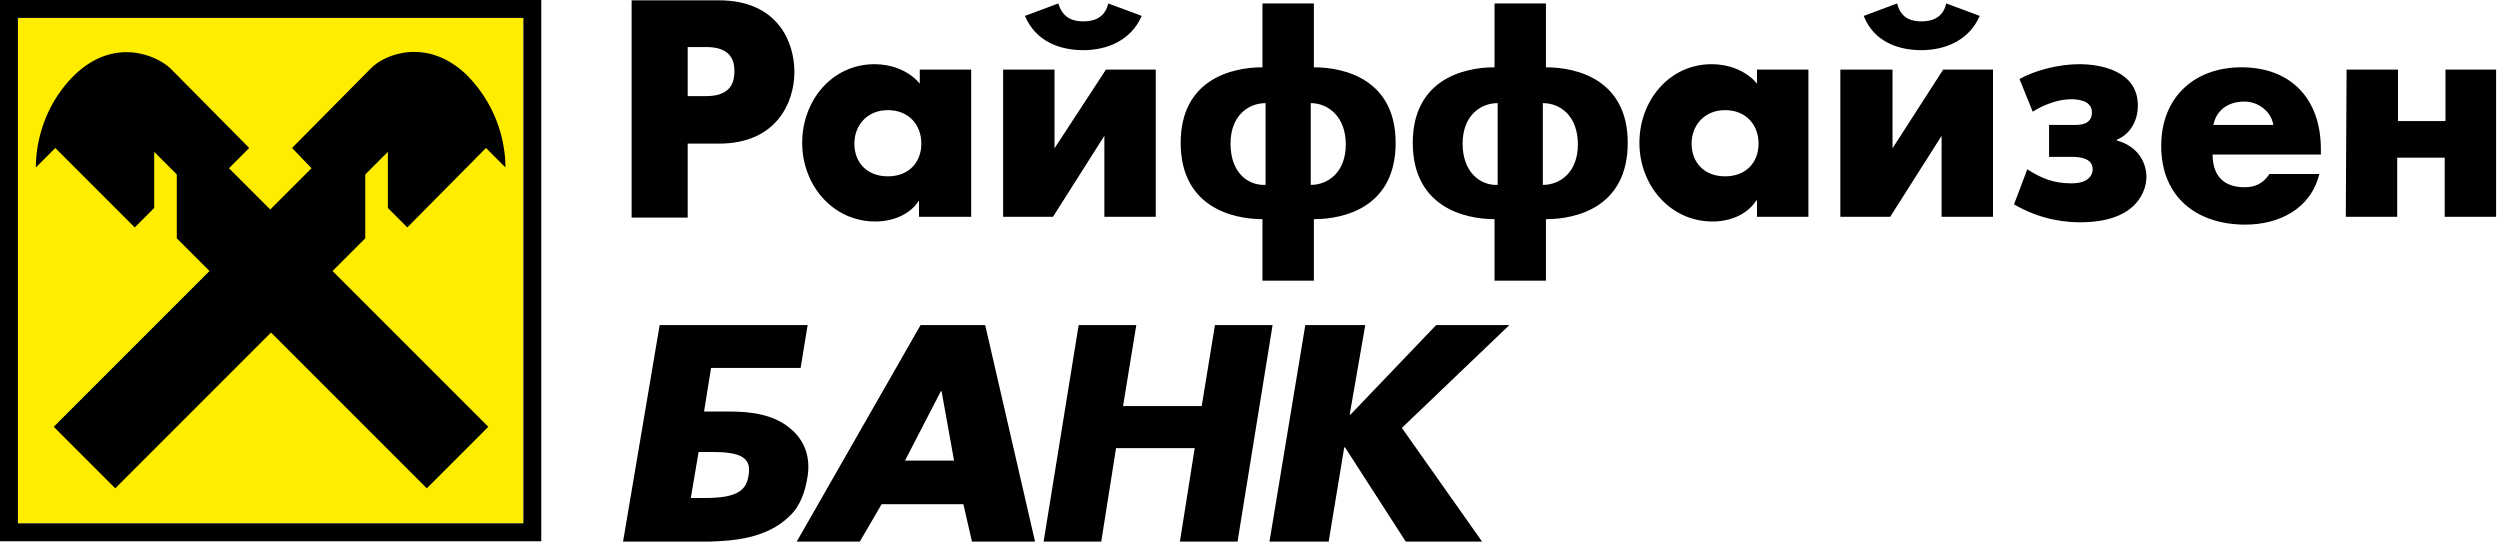
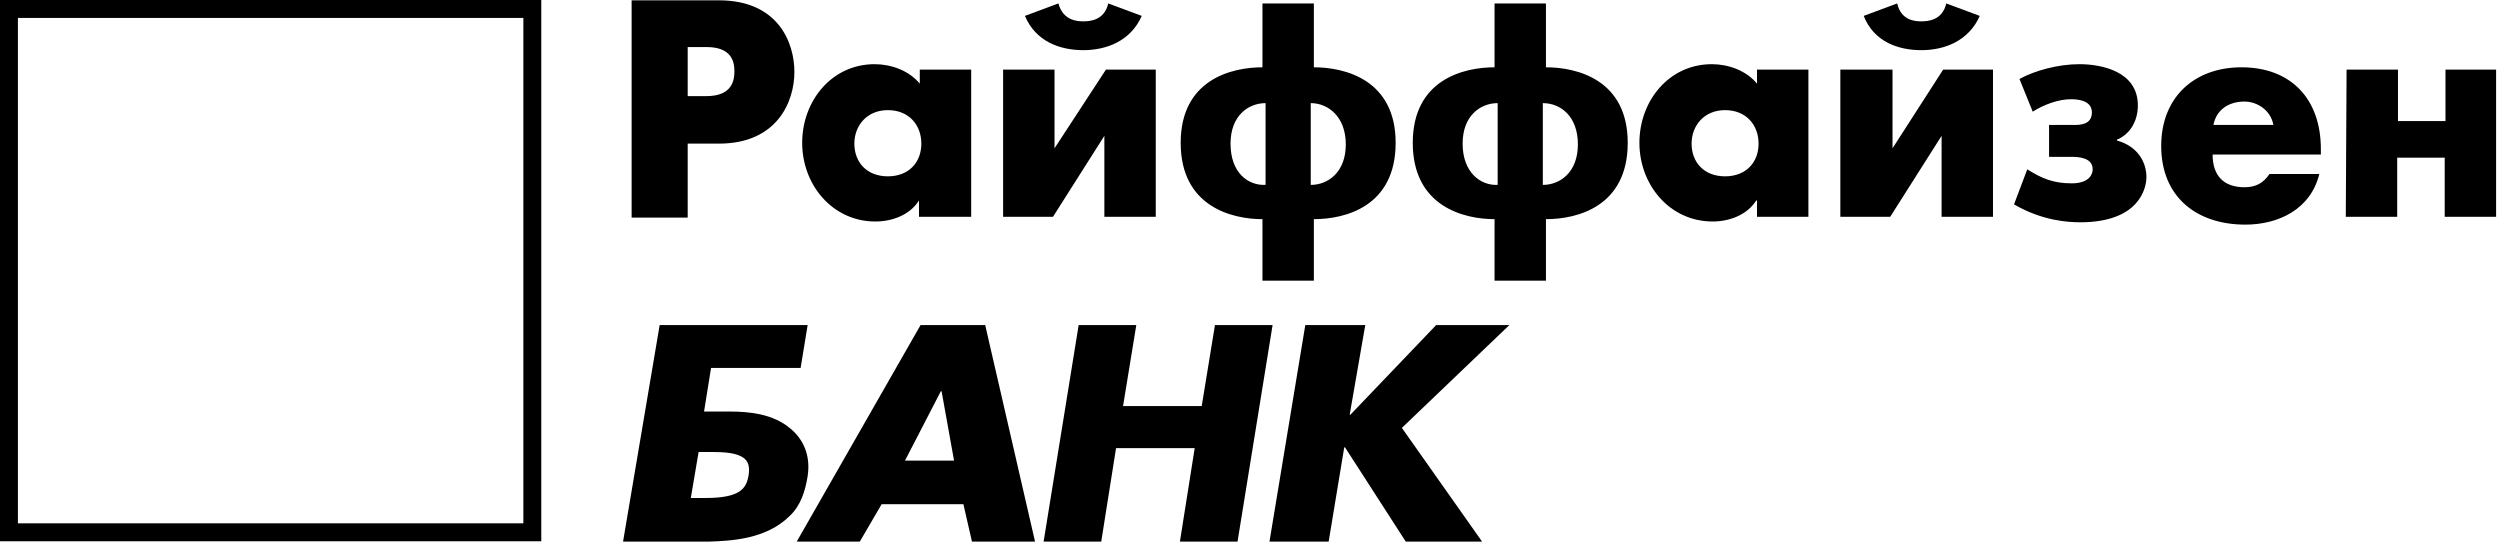
<svg xmlns="http://www.w3.org/2000/svg" version="1.1" id="Layer_1" x="0px" y="0px" viewBox="0 0 321 70" style="enable-background:new 0 0 321 70;" xml:space="preserve">
  <style type="text/css">
	.st0{fill-rule:evenodd;clip-rule:evenodd;}
	.st1{fill-rule:evenodd;clip-rule:evenodd;fill:#FFED00;}
</style>
  <title>1Page 1</title>
  <desc>Created with Sketch.</desc>
  <g>
    <g id="Page-1" transform="translate(0, -1)">
      <g id="Group-3" transform="translate(79, 0.541)">
-         <path id="Fill-1" class="st0" d="M222.2,28.3h6.6v-7.6h6.1v7.6h6.6V9.4H235V16h-6.1V9.4h-6.6L222.2,28.3L222.2,28.3z M182,14.8     c1.4-0.9,3.3-1.6,4.9-1.6c0.8,0,2.7,0.1,2.7,1.7s-1.6,1.6-2.2,1.6h-3.3v4.1h2.9c0.9,0,2.7,0.1,2.7,1.6c0,0.6-0.4,1.8-2.7,1.8     s-3.8-0.6-5.7-1.8l-1.7,4.5c3.6,2.1,6.9,2.3,8.5,2.3c7.6,0,8.5-4.4,8.5-5.8c0-2-1.2-4-3.8-4.7v-0.1c1.7-0.7,2.7-2.4,2.7-4.4     c0-4.4-4.7-5.3-7.5-5.3c-2.7,0-5.7,0.8-7.7,1.9L182,14.8z M167.7,6.9c3,0,6.1-1.2,7.5-4.4l-4.3-1.6c-0.5,2.2-2.4,2.3-3.2,2.3     s-2.6-0.1-3.1-2.3l-4.3,1.6C161.6,5.8,164.7,6.9,167.7,6.9L167.7,6.9z M157.3,9.4v18.9h6.4l6.6-10.4v10.4h6.6V9.4h-6.4L164,19.5     V9.4H157.3z M113.3,24.2V13.7c-2.2,0-4.5,1.6-4.5,5.2C108.8,22.6,111.1,24.3,113.3,24.2L113.3,24.2z M119.1,13.7v10.5     c2.2,0,4.5-1.6,4.5-5.2S121.4,13.7,119.1,13.7L119.1,13.7z M112.9,36.5v-7.9c-3.9,0-10.5-1.6-10.5-9.8c0-8.1,6.5-9.7,10.5-9.7     V0.9h6.6v8.2c4,0,10.5,1.6,10.5,9.7c0,8.2-6.5,9.8-10.5,9.8v7.9H112.9z M83.5,24.2V13.7c-2.2,0-4.5,1.6-4.5,5.2     C79,22.6,81.2,24.3,83.5,24.2L83.5,24.2z M89.3,13.7v10.5c2.2,0,4.5-1.6,4.5-5.2S91.5,13.7,89.3,13.7L89.3,13.7z M83.1,36.5v-7.9     c-3.9,0-10.5-1.6-10.5-9.8c0-8.1,6.5-9.7,10.5-9.7V0.9h6.6v8.2c4,0,10.5,1.6,10.5,9.7c0,8.2-6.5,9.8-10.5,9.8v7.9H83.1z      M60.1,6.9c3,0,6.1-1.2,7.5-4.4l-4.3-1.6c-0.5,2.2-2.4,2.3-3.2,2.3s-2.6-0.1-3.2-2.3l-4.3,1.6C54,5.8,57.1,6.9,60.1,6.9L60.1,6.9     z M49.8,9.4v18.9h6.4l6.6-10.4v10.4h6.6V9.4H63l-6.6,10.1V9.4H49.8z M9.3,6.5v6.3h2.4c3.3,0,3.6-2,3.6-3.2c0-1.4-0.5-3.1-3.6-3.1     H9.6C9.6,6.5,9.3,6.5,9.3,6.5z M2.1,28.3V0.5h11.2c7.6,0,9.7,5.4,9.7,9.2s-2.2,9.2-9.7,9.2h-4v9.5H2.1V28.3z M153.2,9.4v18.9     h-6.6v-2.1h-0.1c-1.2,1.9-3.5,2.7-5.6,2.7c-5.5,0-9.4-4.7-9.4-10.1s3.8-10.1,9.3-10.1c2.1,0,4.4,0.8,5.8,2.5V9.4H153.2z      M142.5,14.6c-2.7,0-4.3,2-4.3,4.3c0,2.4,1.6,4.2,4.3,4.2s4.3-1.8,4.3-4.2S145.2,14.6,142.5,14.6L142.5,14.6z M45.7,9.4v18.9H39     v-2.1l0,0c-1.2,1.9-3.5,2.7-5.6,2.7c-5.5,0-9.4-4.7-9.4-10.1s3.8-10.1,9.3-10.1c2.1,0,4.4,0.8,5.8,2.5V9.4H45.7z M35,14.6     c-2.7,0-4.3,2-4.3,4.3c0,2.4,1.6,4.2,4.3,4.2s4.3-1.8,4.3-4.2S37.7,14.6,35,14.6L35,14.6z M219,19.6v0.7h-13.9     c0,2.7,1.4,4.2,4.1,4.2c1.4,0,2.4-0.5,3.2-1.7h6.4c-1.1,4.5-5.2,6.5-9.5,6.5c-6.2,0-10.8-3.5-10.8-10.1c0-6.3,4.3-10.1,10.3-10.1     C215.2,9.1,219,13.2,219,19.6L219,19.6z M205.2,16.5h7.7c-0.3-1.8-2-3-3.7-3C207.2,13.5,205.6,14.5,205.2,16.5L205.2,16.5z      M12.7,58.5h-2l-1,5.9h1.9c4.4,0,5.2-1.2,5.5-2.8C17.4,59.8,17,58.5,12.7,58.5L12.7,58.5z M24.7,61.6c-0.3,1.9-0.9,3.8-2.3,5.1     c-3,3-7.5,3.2-10.3,3.3H1l4.7-27.8h19l-0.9,5.5H12.3l-0.9,5.6h3.3c2.5,0,5.6,0.3,7.8,2.2C24.2,56.9,25.1,59,24.7,61.6L24.7,61.6z      M44.7,65.2H34.2L31.4,70h-8.1l15.9-27.8h8.3L53.9,70h-8.1L44.7,65.2z M43.5,59.6l-1.6-8.9h-0.1l-4.6,8.9H43.5z M96.3,42.2h-7.7     L84,70h7.6l2-12.1h0.1l7.8,12.1h9.8L101,55.4l13.8-13.2h-9.4l-11,11.5h-0.1L96.3,42.2z M66.9,42.2l-1.7,10.4h10.1L77,42.2h7.4     L79.9,70h-7.4l1.9-12H64.3l-1.9,12H55l4.5-27.8H66.9z" />
+         <path id="Fill-1" class="st0" d="M222.2,28.3h6.6v-7.6h6.1v7.6h6.6V9.4H235V16h-6.1V9.4h-6.6L222.2,28.3L222.2,28.3z M182,14.8     c1.4-0.9,3.3-1.6,4.9-1.6c0.8,0,2.7,0.1,2.7,1.7s-1.6,1.6-2.2,1.6h-3.3v4.1h2.9c0.9,0,2.7,0.1,2.7,1.6c0,0.6-0.4,1.8-2.7,1.8     s-3.8-0.6-5.7-1.8l-1.7,4.5c3.6,2.1,6.9,2.3,8.5,2.3c7.6,0,8.5-4.4,8.5-5.8c0-2-1.2-4-3.8-4.7v-0.1c1.7-0.7,2.7-2.4,2.7-4.4     c0-4.4-4.7-5.3-7.5-5.3c-2.7,0-5.7,0.8-7.7,1.9L182,14.8z M167.7,6.9c3,0,6.1-1.2,7.5-4.4l-4.3-1.6c-0.5,2.2-2.4,2.3-3.2,2.3     s-2.6-0.1-3.1-2.3l-4.3,1.6C161.6,5.8,164.7,6.9,167.7,6.9L167.7,6.9z M157.3,9.4v18.9h6.4l6.6-10.4v10.4h6.6V9.4h-6.4L164,19.5     V9.4H157.3z M113.3,24.2V13.7c-2.2,0-4.5,1.6-4.5,5.2C108.8,22.6,111.1,24.3,113.3,24.2L113.3,24.2z M119.1,13.7v10.5     c2.2,0,4.5-1.6,4.5-5.2S121.4,13.7,119.1,13.7L119.1,13.7z M112.9,36.5v-7.9c-3.9,0-10.5-1.6-10.5-9.8c0-8.1,6.5-9.7,10.5-9.7     V0.9h6.6v8.2c4,0,10.5,1.6,10.5,9.7c0,8.2-6.5,9.8-10.5,9.8v7.9H112.9z M83.5,24.2V13.7c-2.2,0-4.5,1.6-4.5,5.2     C79,22.6,81.2,24.3,83.5,24.2L83.5,24.2z M89.3,13.7v10.5c2.2,0,4.5-1.6,4.5-5.2S91.5,13.7,89.3,13.7L89.3,13.7z M83.1,36.5v-7.9     c-3.9,0-10.5-1.6-10.5-9.8c0-8.1,6.5-9.7,10.5-9.7V0.9h6.6v8.2c4,0,10.5,1.6,10.5,9.7c0,8.2-6.5,9.8-10.5,9.8v7.9H83.1z      M60.1,6.9c3,0,6.1-1.2,7.5-4.4l-4.3-1.6c-0.5,2.2-2.4,2.3-3.2,2.3s-2.6-0.1-3.2-2.3l-4.3,1.6C54,5.8,57.1,6.9,60.1,6.9L60.1,6.9     z M49.8,9.4v18.9h6.4l6.6-10.4v10.4h6.6V9.4H63l-6.6,10.1V9.4H49.8z M9.3,6.5v6.3h2.4c3.3,0,3.6-2,3.6-3.2c0-1.4-0.5-3.1-3.6-3.1     H9.6C9.6,6.5,9.3,6.5,9.3,6.5z M2.1,28.3V0.5h11.2c7.6,0,9.7,5.4,9.7,9.2s-2.2,9.2-9.7,9.2h-4v9.5H2.1V28.3z M153.2,9.4v18.9     h-6.6v-2.1h-0.1c-1.2,1.9-3.5,2.7-5.6,2.7c-5.5,0-9.4-4.7-9.4-10.1s3.8-10.1,9.3-10.1c2.1,0,4.4,0.8,5.8,2.5V9.4H153.2z      M142.5,14.6c-2.7,0-4.3,2-4.3,4.3c0,2.4,1.6,4.2,4.3,4.2s4.3-1.8,4.3-4.2S145.2,14.6,142.5,14.6L142.5,14.6z M45.7,9.4v18.9H39     v-2.1l0,0c-1.2,1.9-3.5,2.7-5.6,2.7c-5.5,0-9.4-4.7-9.4-10.1s3.8-10.1,9.3-10.1c2.1,0,4.4,0.8,5.8,2.5V9.4H45.7z M35,14.6     c-2.7,0-4.3,2-4.3,4.3c0,2.4,1.6,4.2,4.3,4.2s4.3-1.8,4.3-4.2S37.7,14.6,35,14.6z M219,19.6v0.7h-13.9     c0,2.7,1.4,4.2,4.1,4.2c1.4,0,2.4-0.5,3.2-1.7h6.4c-1.1,4.5-5.2,6.5-9.5,6.5c-6.2,0-10.8-3.5-10.8-10.1c0-6.3,4.3-10.1,10.3-10.1     C215.2,9.1,219,13.2,219,19.6L219,19.6z M205.2,16.5h7.7c-0.3-1.8-2-3-3.7-3C207.2,13.5,205.6,14.5,205.2,16.5L205.2,16.5z      M12.7,58.5h-2l-1,5.9h1.9c4.4,0,5.2-1.2,5.5-2.8C17.4,59.8,17,58.5,12.7,58.5L12.7,58.5z M24.7,61.6c-0.3,1.9-0.9,3.8-2.3,5.1     c-3,3-7.5,3.2-10.3,3.3H1l4.7-27.8h19l-0.9,5.5H12.3l-0.9,5.6h3.3c2.5,0,5.6,0.3,7.8,2.2C24.2,56.9,25.1,59,24.7,61.6L24.7,61.6z      M44.7,65.2H34.2L31.4,70h-8.1l15.9-27.8h8.3L53.9,70h-8.1L44.7,65.2z M43.5,59.6l-1.6-8.9h-0.1l-4.6,8.9H43.5z M96.3,42.2h-7.7     L84,70h7.6l2-12.1h0.1l7.8,12.1h9.8L101,55.4l13.8-13.2h-9.4l-11,11.5h-0.1L96.3,42.2z M66.9,42.2l-1.7,10.4h10.1L77,42.2h7.4     L79.9,70h-7.4l1.9-12H64.3l-1.9,12H55l4.5-27.8H66.9z" />
      </g>
      <g id="Clip-5">
		</g>
-       <polygon id="Fill-4" class="st1" points="2.3,68.2 67.2,68.2 67.2,3.3 2.3,3.3   " />
      <path id="Fill-6" class="st0" d="M2.3,68.2h64.9V3.3H2.3V68.2z M0,70.5h69.5V1H0V70.5z" />
-       <path id="Fill-7" class="st0" d="M34.8,43.7l-20,20l-7.9-7.9l20-20l-4.2-4.2v-8.2l-2.9-2.9v7.2l-2.5,2.5L7.1,20l-2.5,2.5    c0-1.9,0.4-7.4,5-11.9C14.6,5.8,20,8,21.9,9.8L32,20l-2.6,2.6l5.3,5.3l5.3-5.3L37.5,20L47.6,9.8c1.8-1.9,7.3-4,12.3,0.8    c4.6,4.6,5,10,5,11.9L62.4,20L52.3,30.2l-2.5-2.5v-7.2l-2.9,2.9v8.2l-4.2,4.2l20,20l-7.9,7.9L34.8,43.7z" />
    </g>
  </g>
</svg>